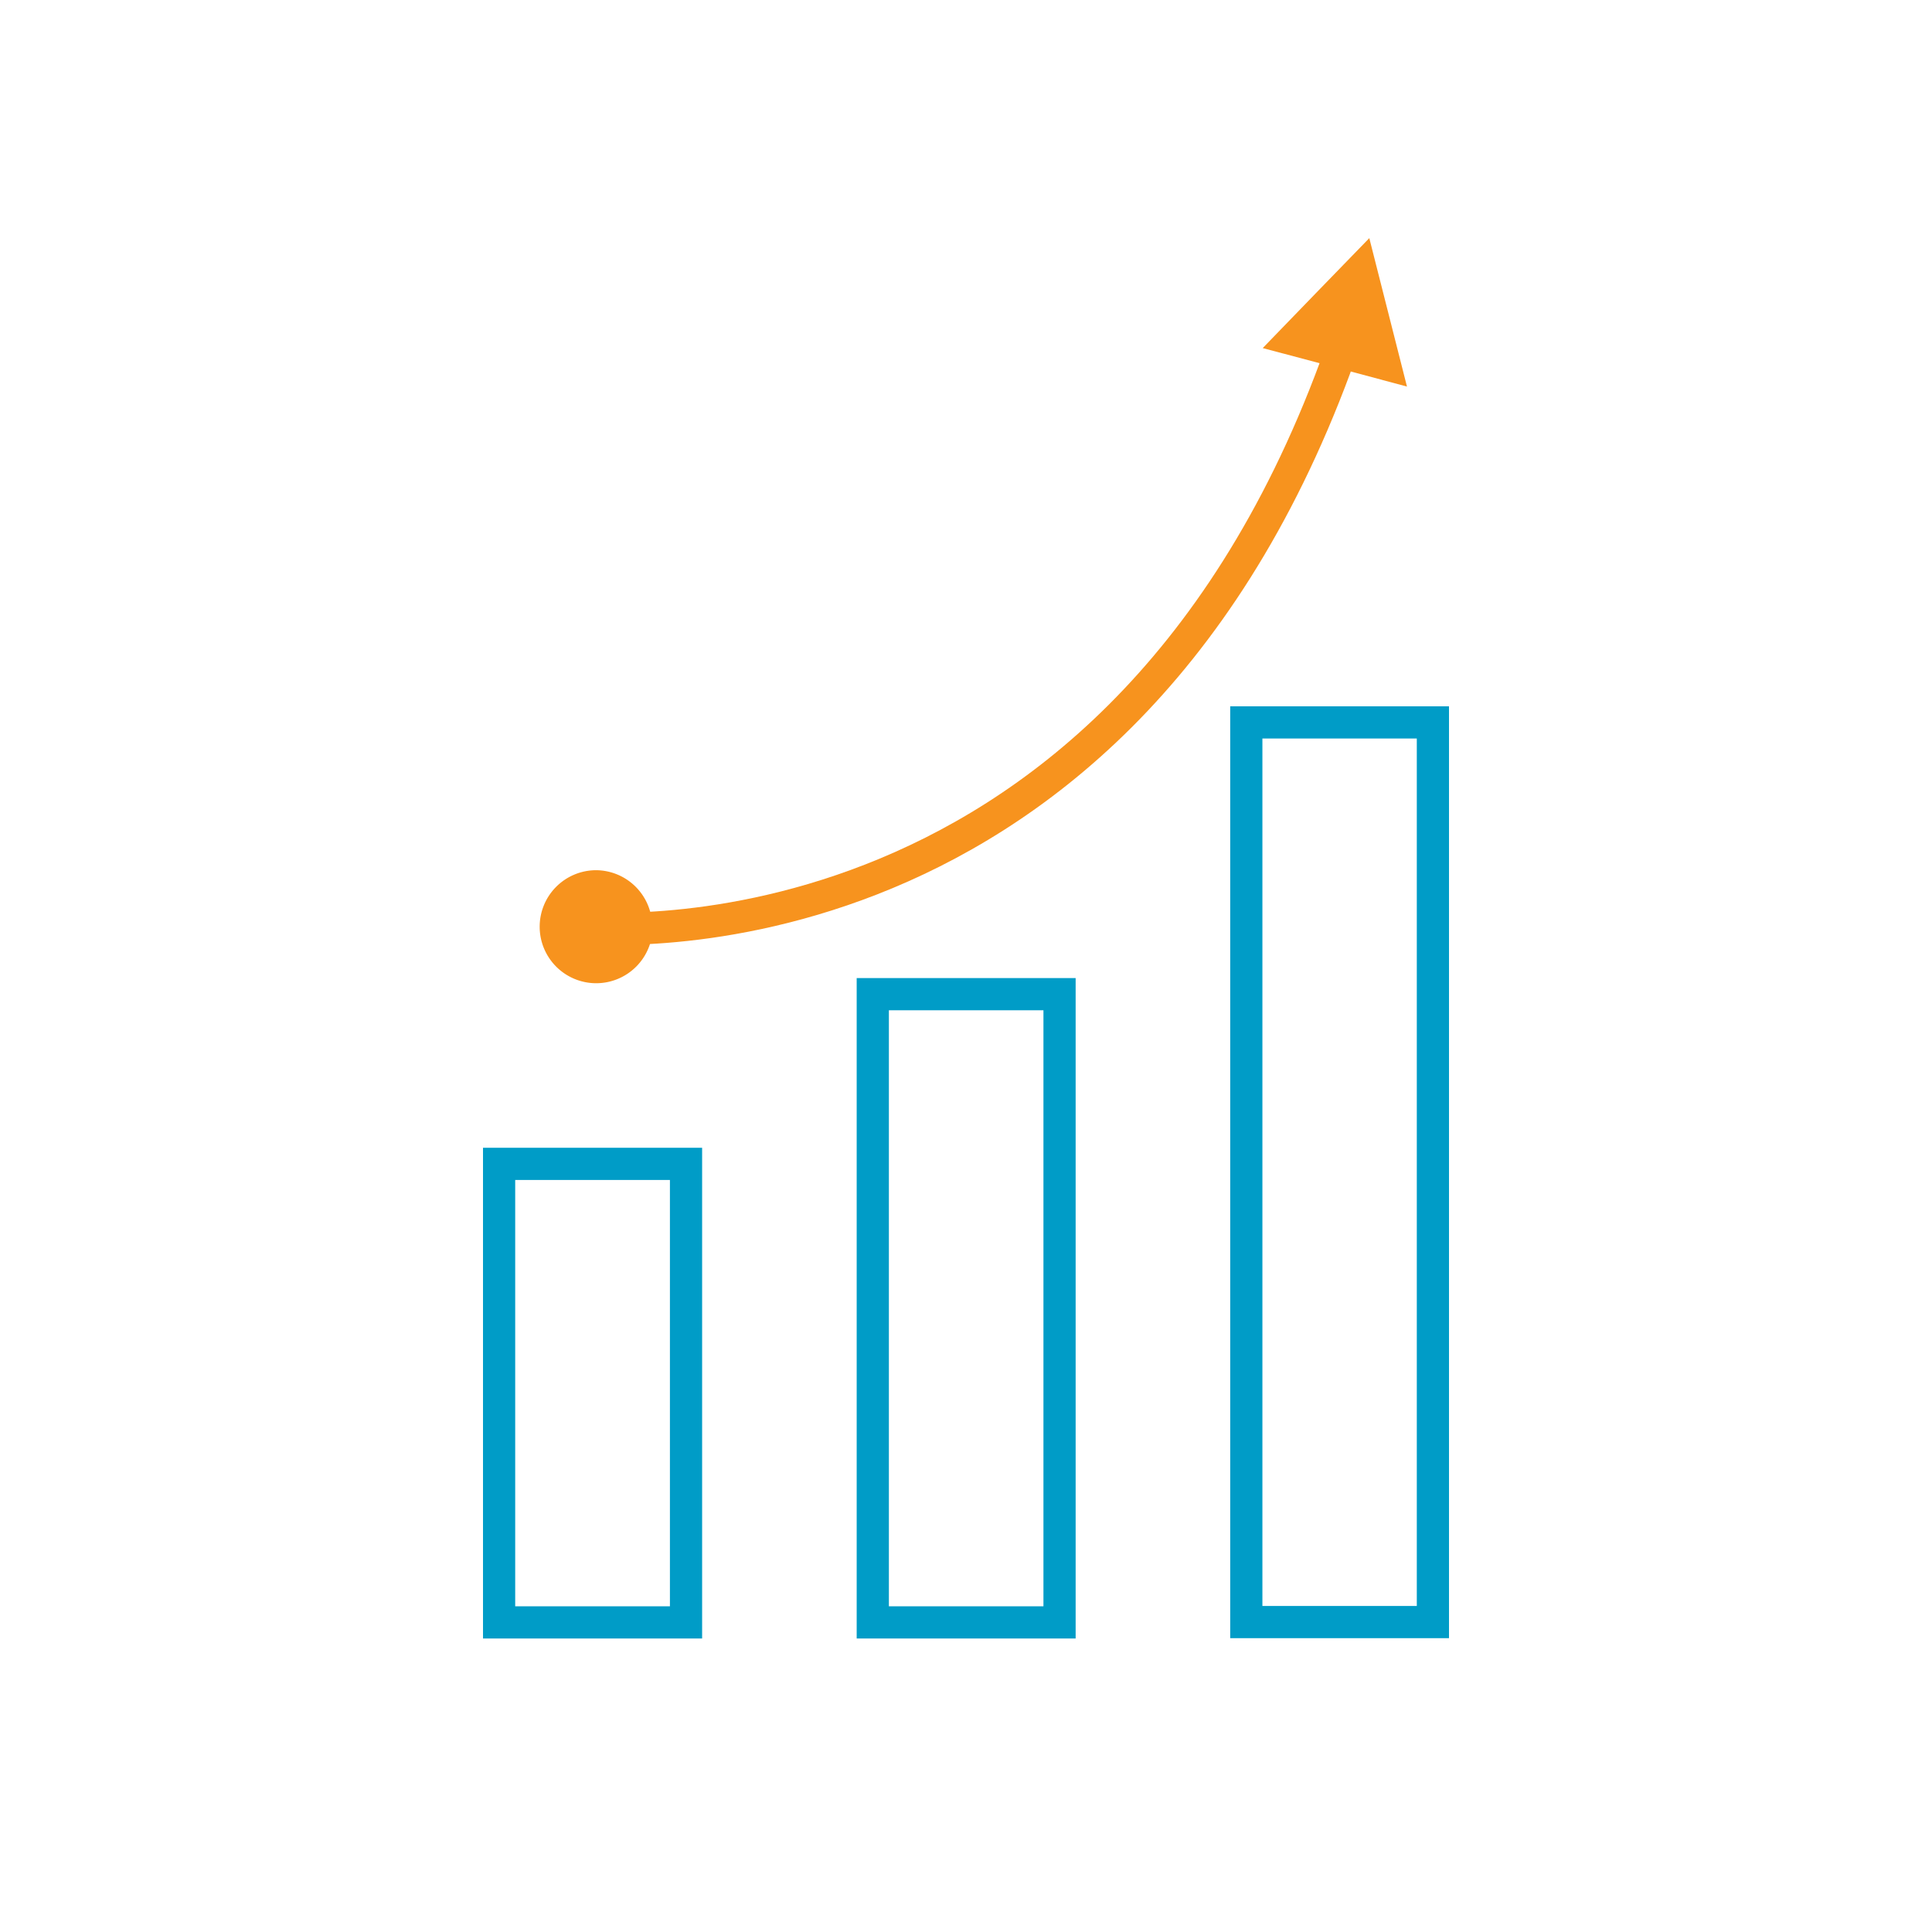
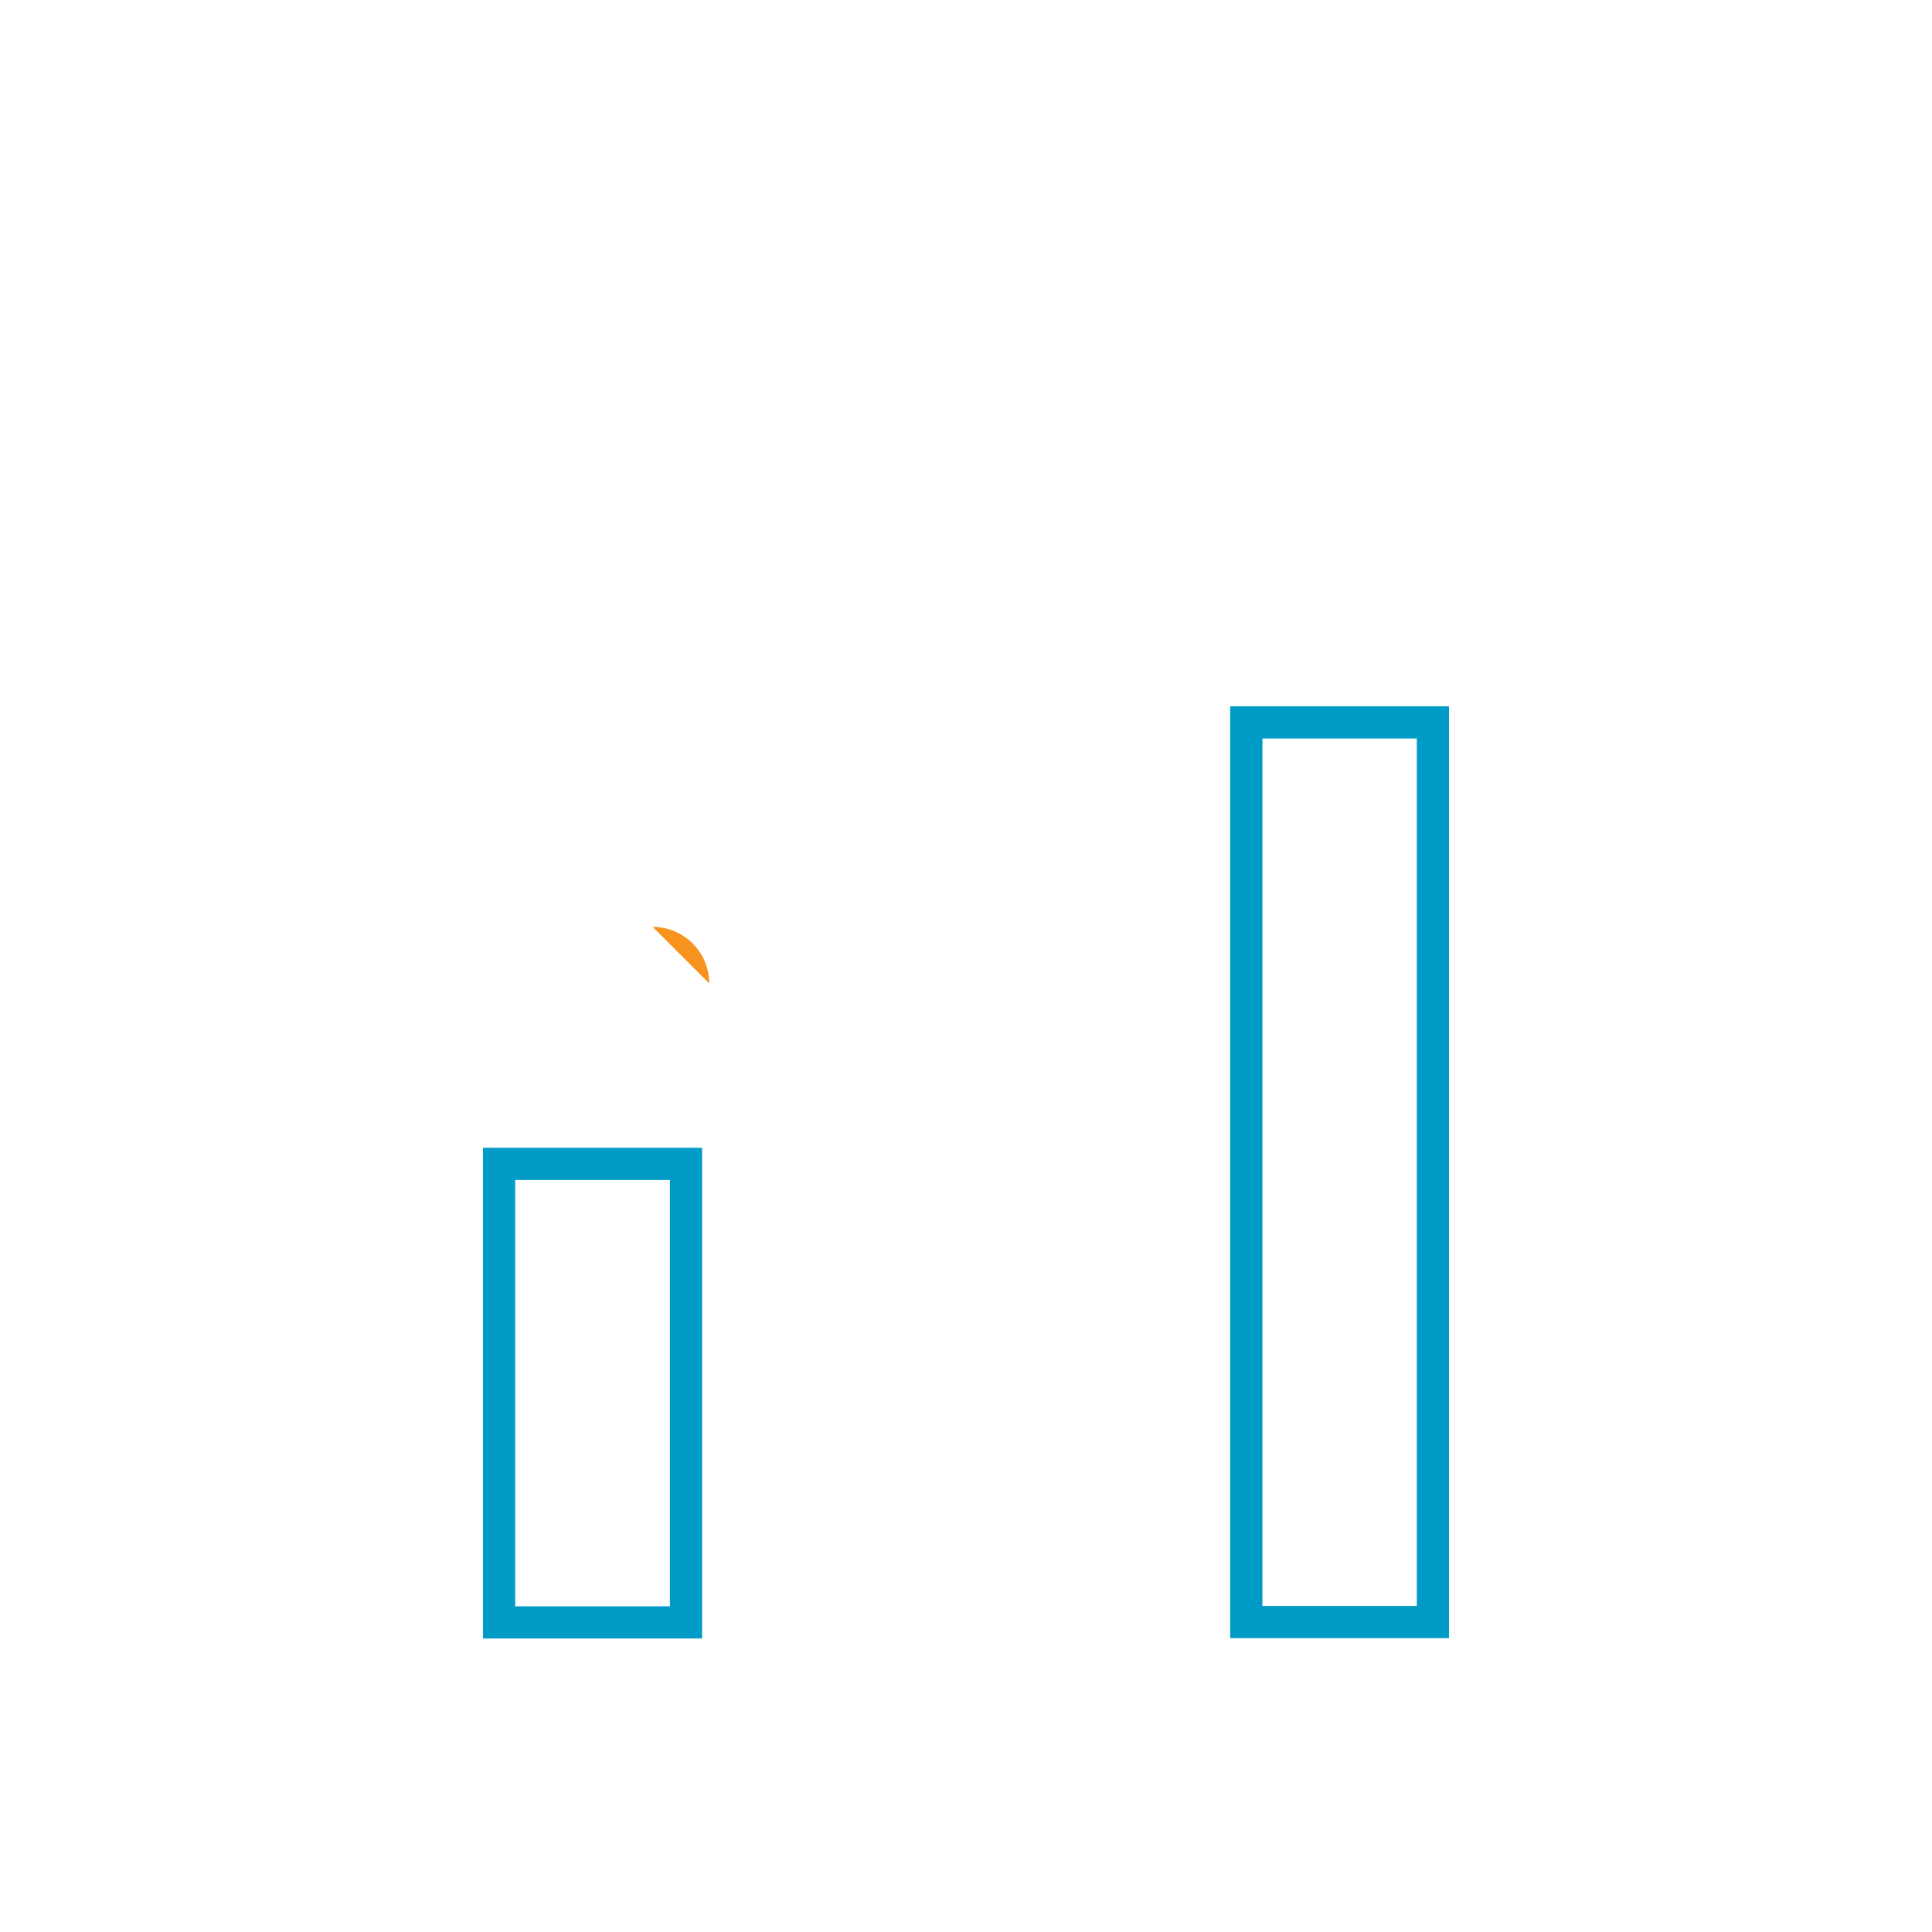
<svg xmlns="http://www.w3.org/2000/svg" id="Layer_1_copy" data-name="Layer 1 copy" viewBox="0 0 120 120">
  <defs>
    <style>.cls-1,.cls-2{fill:none;stroke-width:2px;}.cls-1{stroke:#009cc7;}.cls-2{stroke:#f7931e;stroke-linecap:round;}.cls-3{fill:#f7931e;}</style>
  </defs>
  <title>Icon-AccountingIntegration</title>
  <g id="Group">
    <g id="Page-1">
      <polygon id="Stroke-2" class="cls-1" points="31 100.77 42.61 100.77 42.61 72.29 31 72.29 31 100.77" />
-       <polygon id="Stroke-5" class="cls-1" points="54.21 100.77 65.81 100.77 65.81 61.75 54.21 61.75 54.21 100.77" />
    </g>
    <g id="Group-13">
      <polygon id="Stroke-8" class="cls-1" points="77.41 100.75 89 100.75 89 44.87 77.41 44.87 77.41 100.75" />
-       <path id="Stroke-10" class="cls-2" d="M36,57.6s32.69,3.64,46.93-34.78" />
-       <polygon id="Fill-11" class="cls-3" points="85.05 14.79 86.22 19.4 87.39 24.01 82.91 22.81 78.43 21.62 81.74 18.2 85.05 14.79" />
-       <path id="Fill-12" class="cls-3" d="M40.54,57.57A3.51,3.51,0,1,1,37,54.05a3.51,3.51,0,0,1,3.51,3.51" />
+       <path id="Fill-12" class="cls-3" d="M40.54,57.57a3.51,3.51,0,0,1,3.51,3.51" />
    </g>
  </g>
</svg>